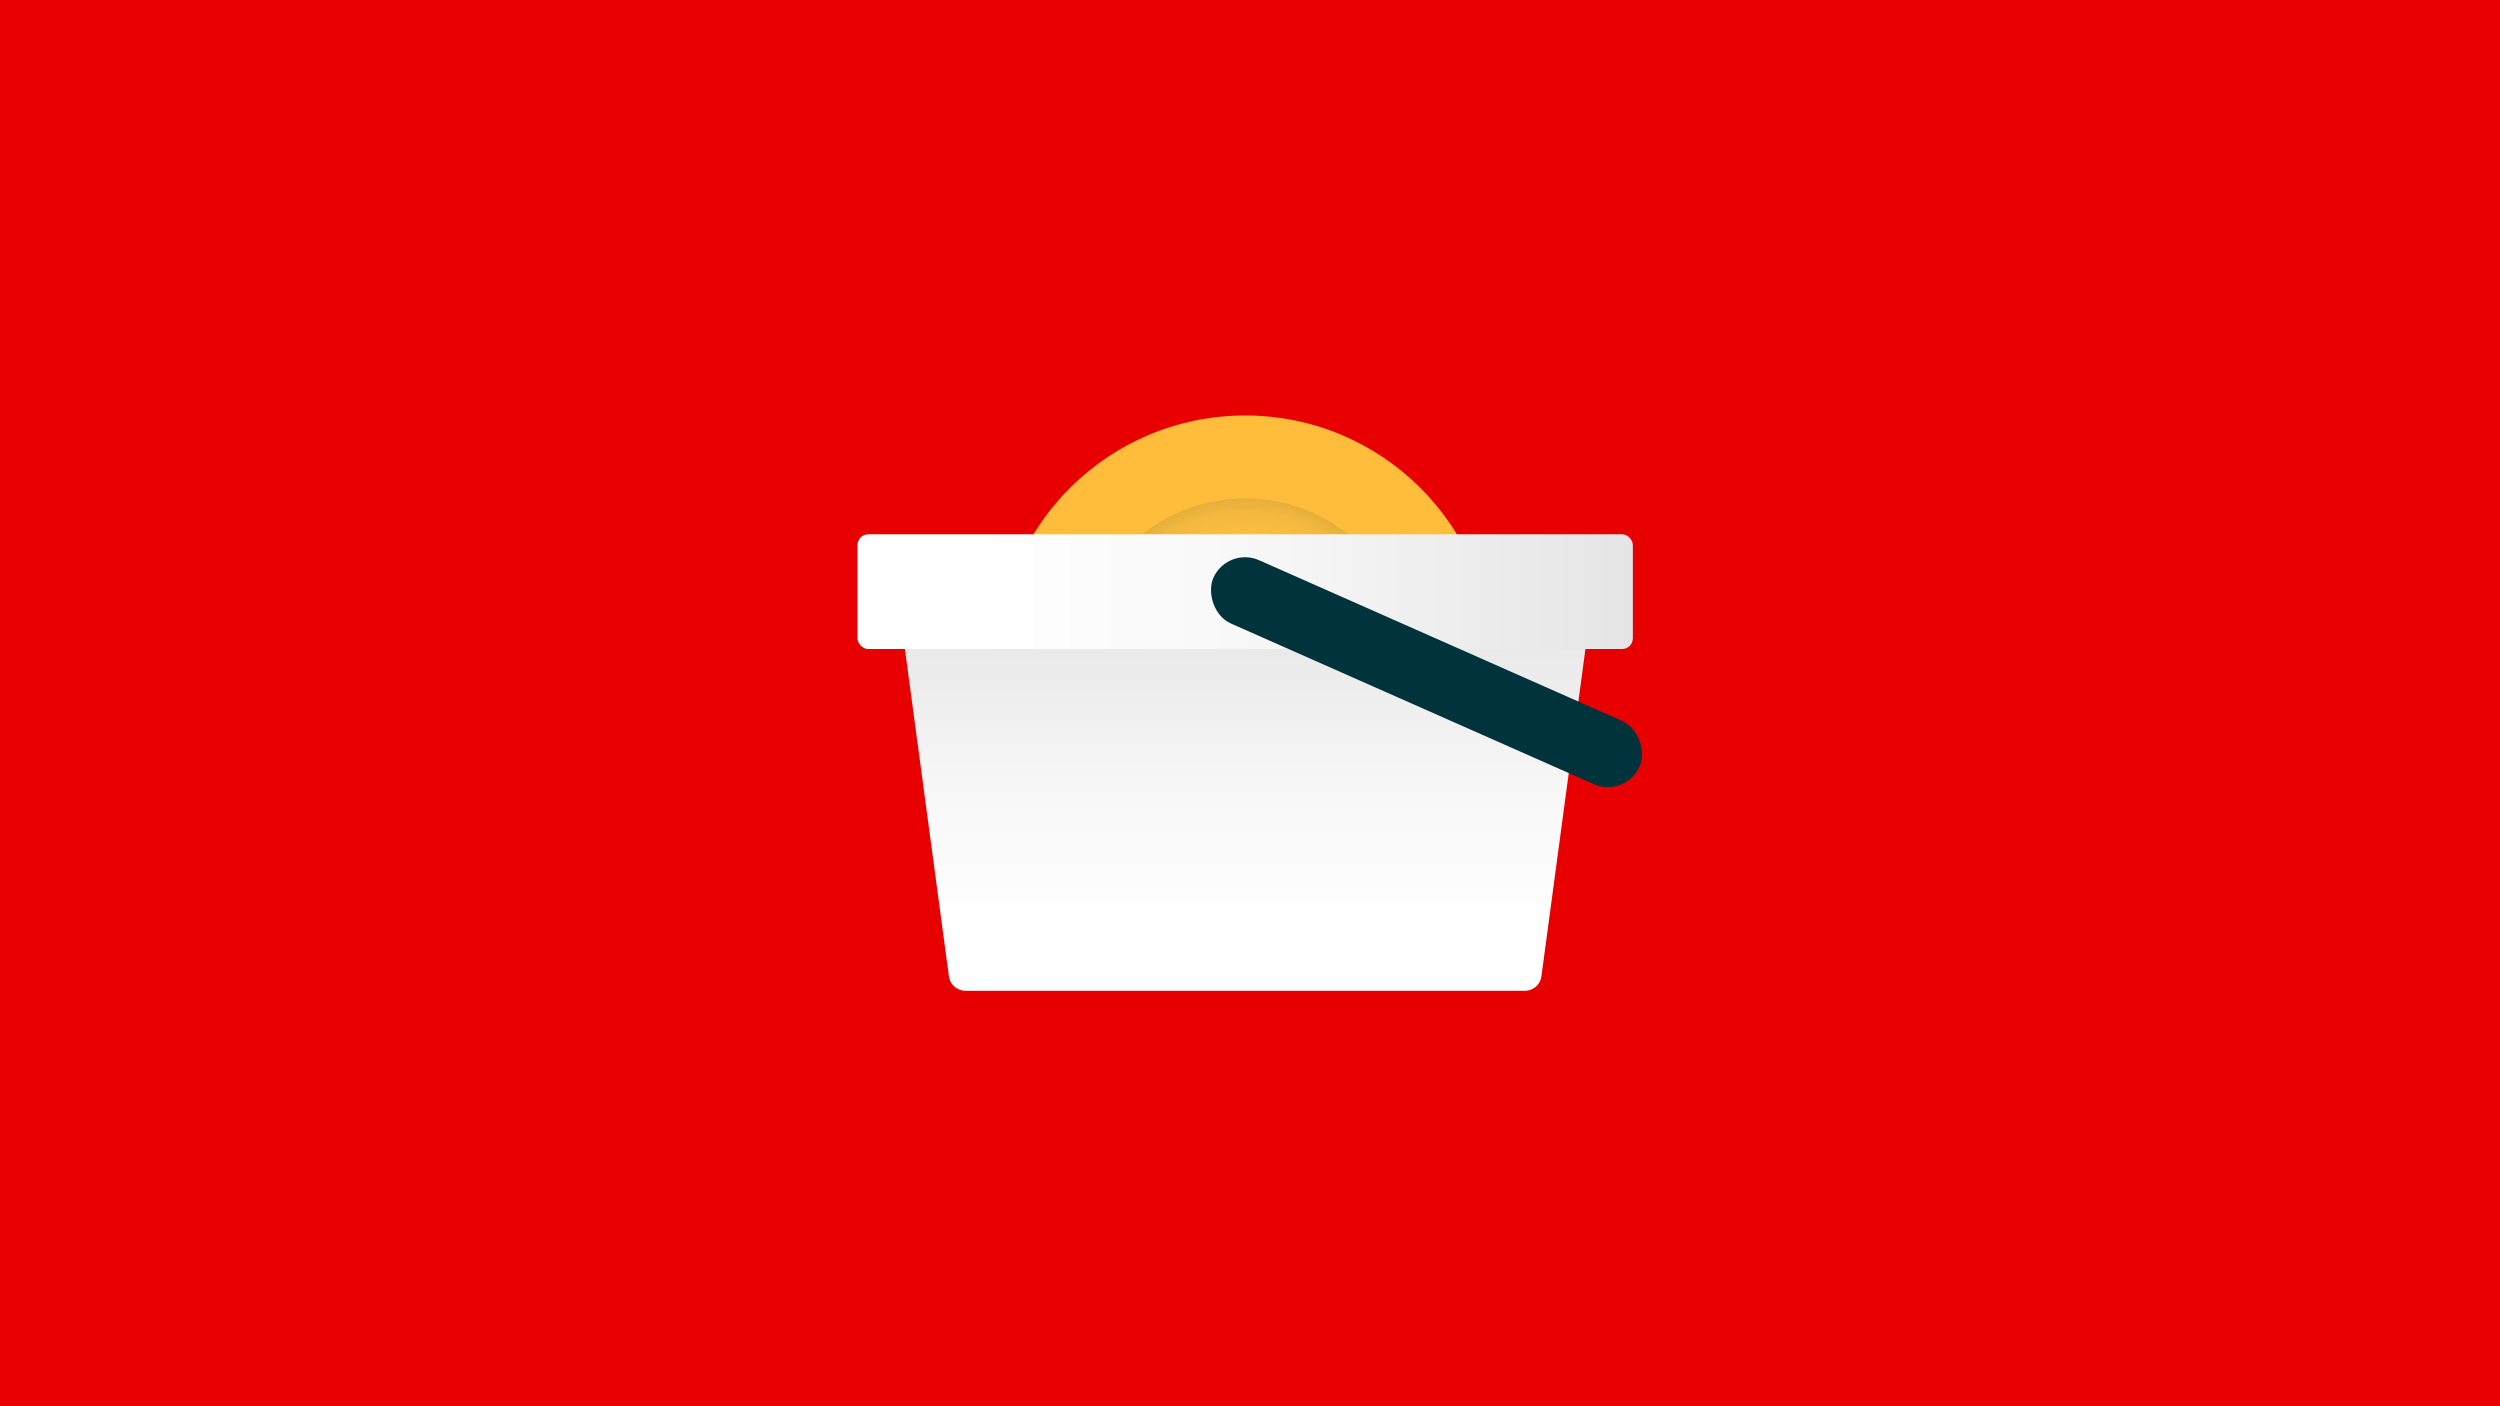
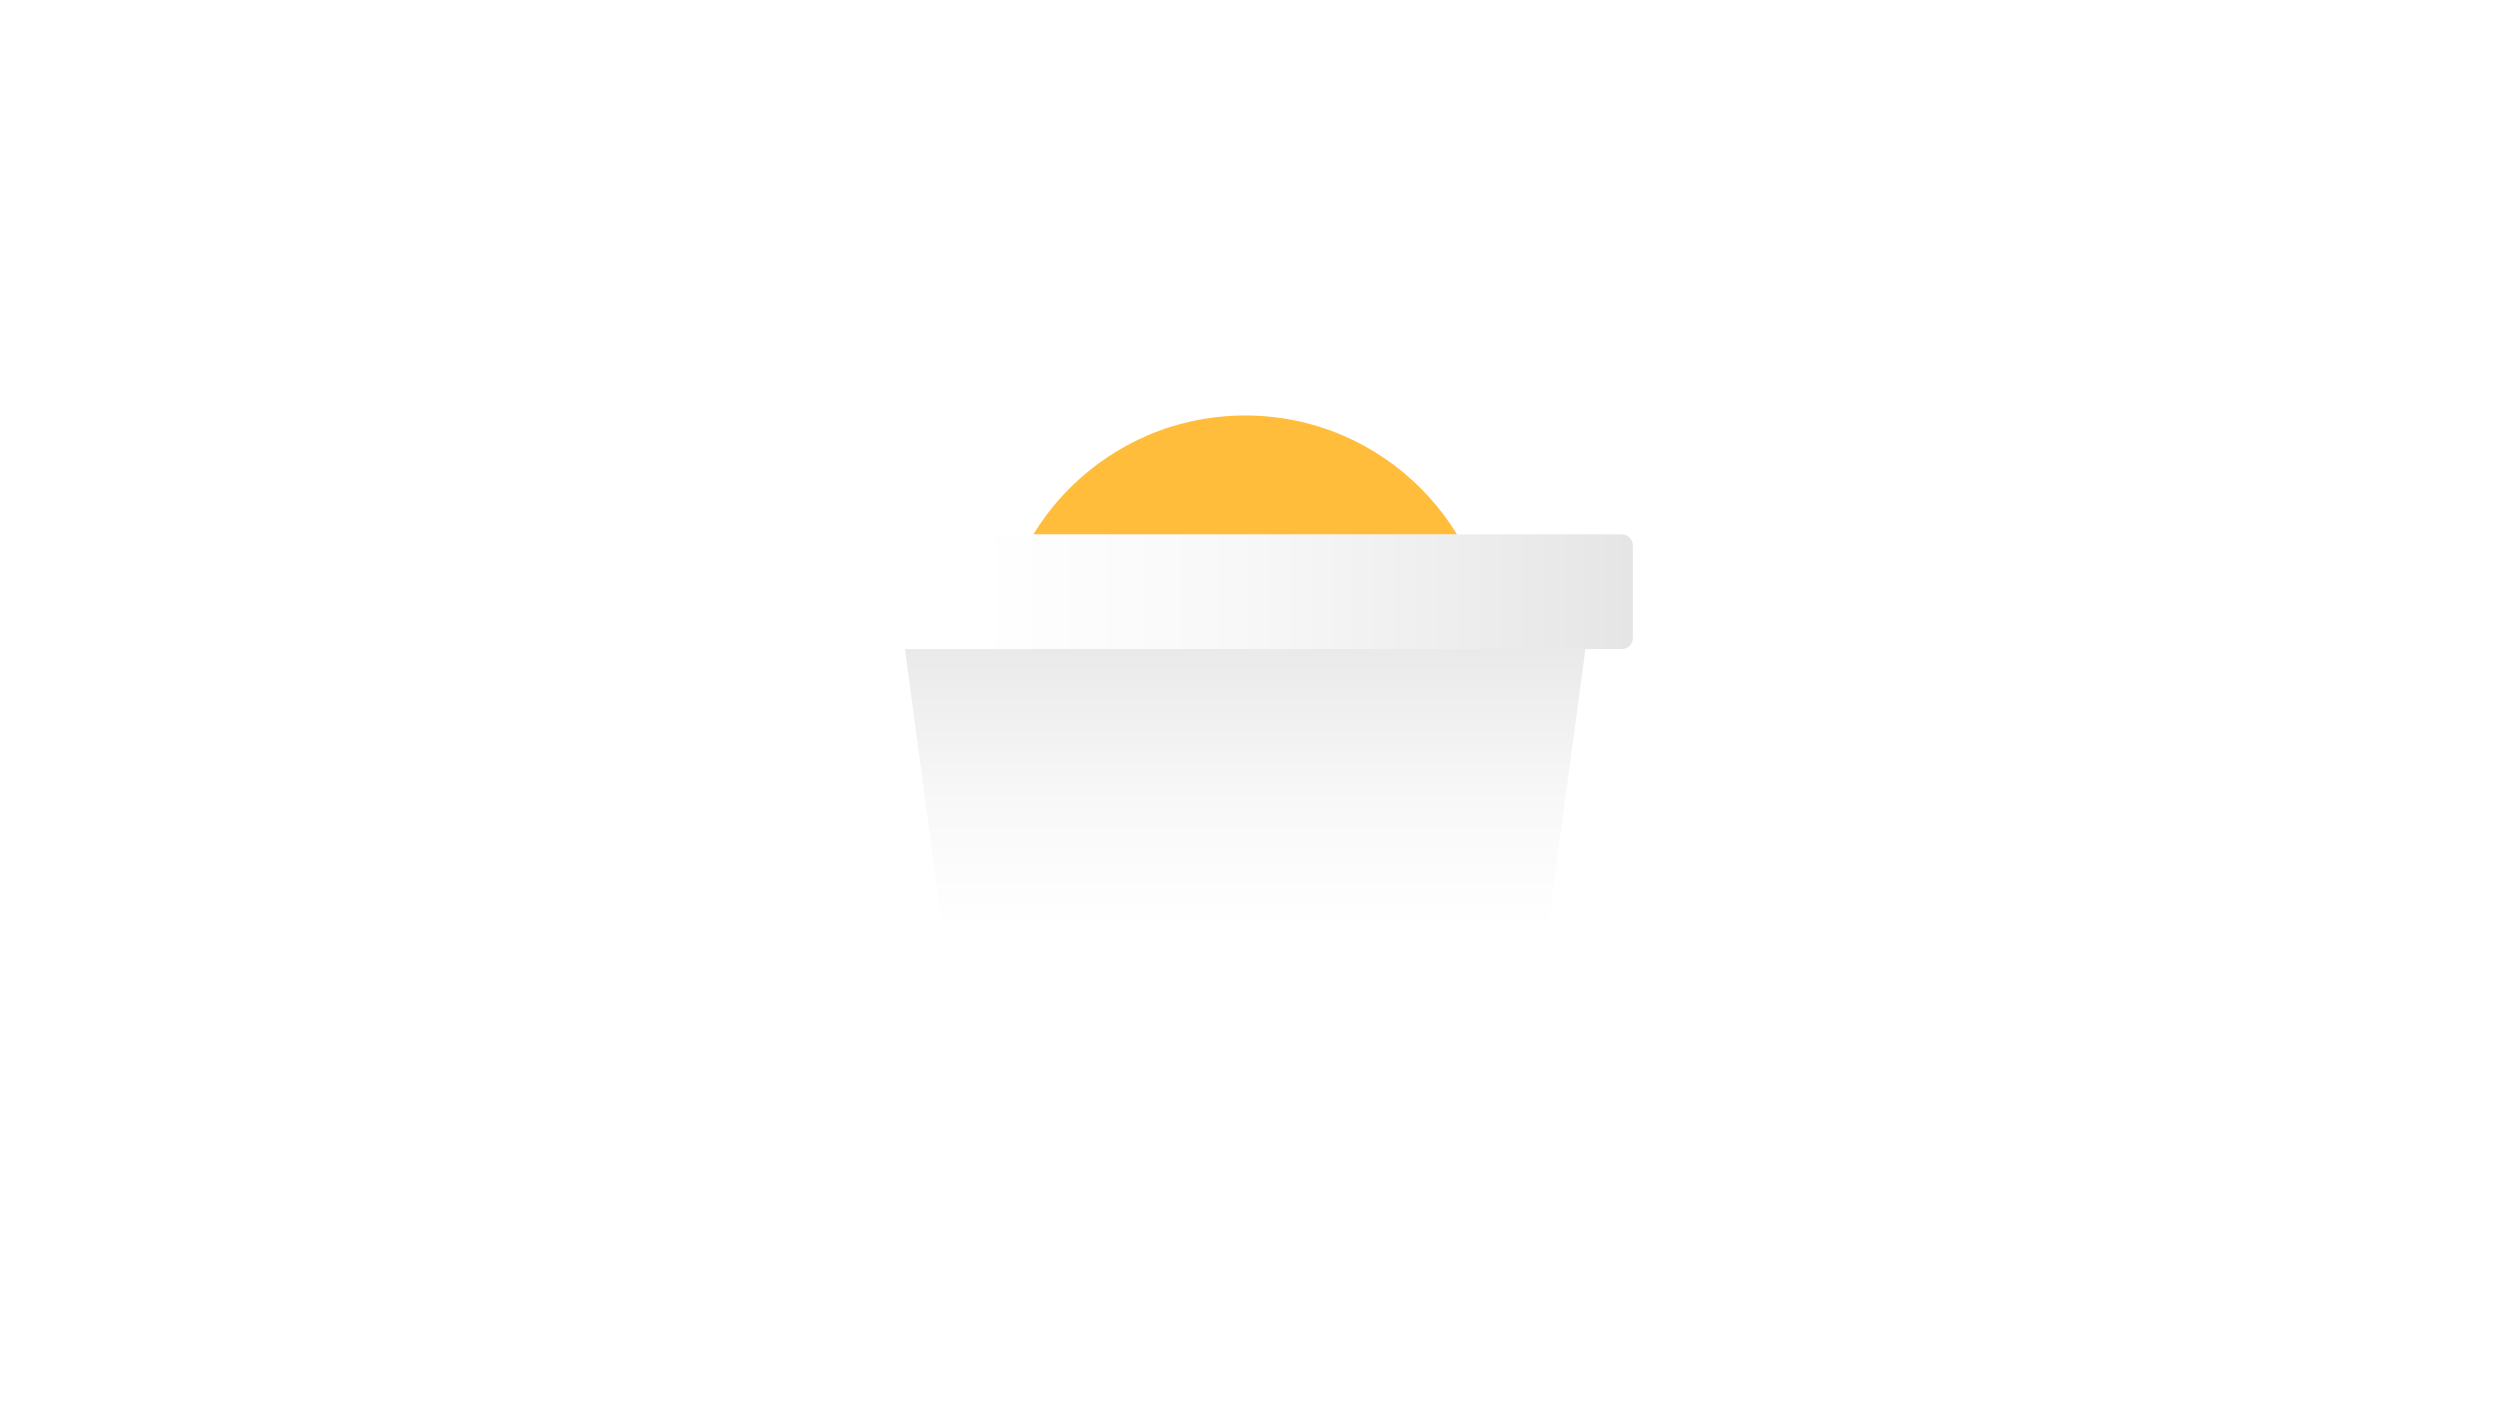
<svg xmlns="http://www.w3.org/2000/svg" viewBox="0 0 1920 1080">
  <title>Winkelmandje</title>
  <defs>
    <linearGradient id="shoprecht__gradient-1" x1="956.284" x2="956.284" y1="760.914" y2="463.482" gradientUnits="userSpaceOnUse">
      <stop offset=".155" stop-color="#fff" />
      <stop offset=".492" stop-color="#f8f8f8" />
      <stop offset=".953" stop-color="#e7e7e7" />
      <stop offset=".998" stop-color="#e5e5e5" />
    </linearGradient>
    <linearGradient id="shoprecht__gradient-2" x1="658.54" x2="1254.027" y1="454.392" y2="454.392" gradientUnits="userSpaceOnUse">
      <stop offset=".154" stop-color="#fff" />
      <stop offset=".49" stop-color="#f8f8f8" />
      <stop offset=".952" stop-color="#e7e7e7" />
      <stop offset=".997" stop-color="#e5e5e5" />
    </linearGradient>
    <radialGradient id="shoprecht__gradient-3" cx="956.284" cy="509.594" r="126.826" fx="956.284" fy="509.594" gradientUnits="userSpaceOnUse">
      <stop offset="0" stop-color="#fff" stop-opacity="0" />
      <stop offset=".44" stop-color="#f5f7f8" stop-opacity=".04" />
      <stop offset=".64" stop-color="#d6dedf" stop-opacity=".16" />
      <stop offset=".79" stop-color="#9fb2b5" stop-opacity=".37" />
      <stop offset=".91" stop-color="#52747a" stop-opacity=".68" />
      <stop offset="1" stop-color="#00333c" />
    </radialGradient>
  </defs>
  <g fill="none">
-     <path fill="#e80000" d="M0 0h1920v1080H0z" />
    <circle cx="956.284" cy="509.594" r="190.508" fill="#ffbd3b" />
-     <circle cx="956.284" cy="509.594" r="126.826" fill="url(#shoprecht__gradient-3)" opacity=".1" />
    <path fill="url(#shoprecht__gradient-1)" d="M1222.316 463.482H690.251l38.501 286.288a12.858 12.858 0 0 0 12.743 11.144h429.576a12.858 12.858 0 0 0 12.743-11.144l38.501-286.288Z" />
    <rect width="595.487" height="88.124" x="658.54" y="410.33" fill="url(#shoprecht__gradient-2)" rx="8.249" ry="8.249" />
-     <rect width="357.949" height="53.207" x="916.545" y="489.643" fill="#00333c" rx="26.603" ry="26.603" transform="rotate(23.877 1095.53 516.255)" />
  </g>
</svg>